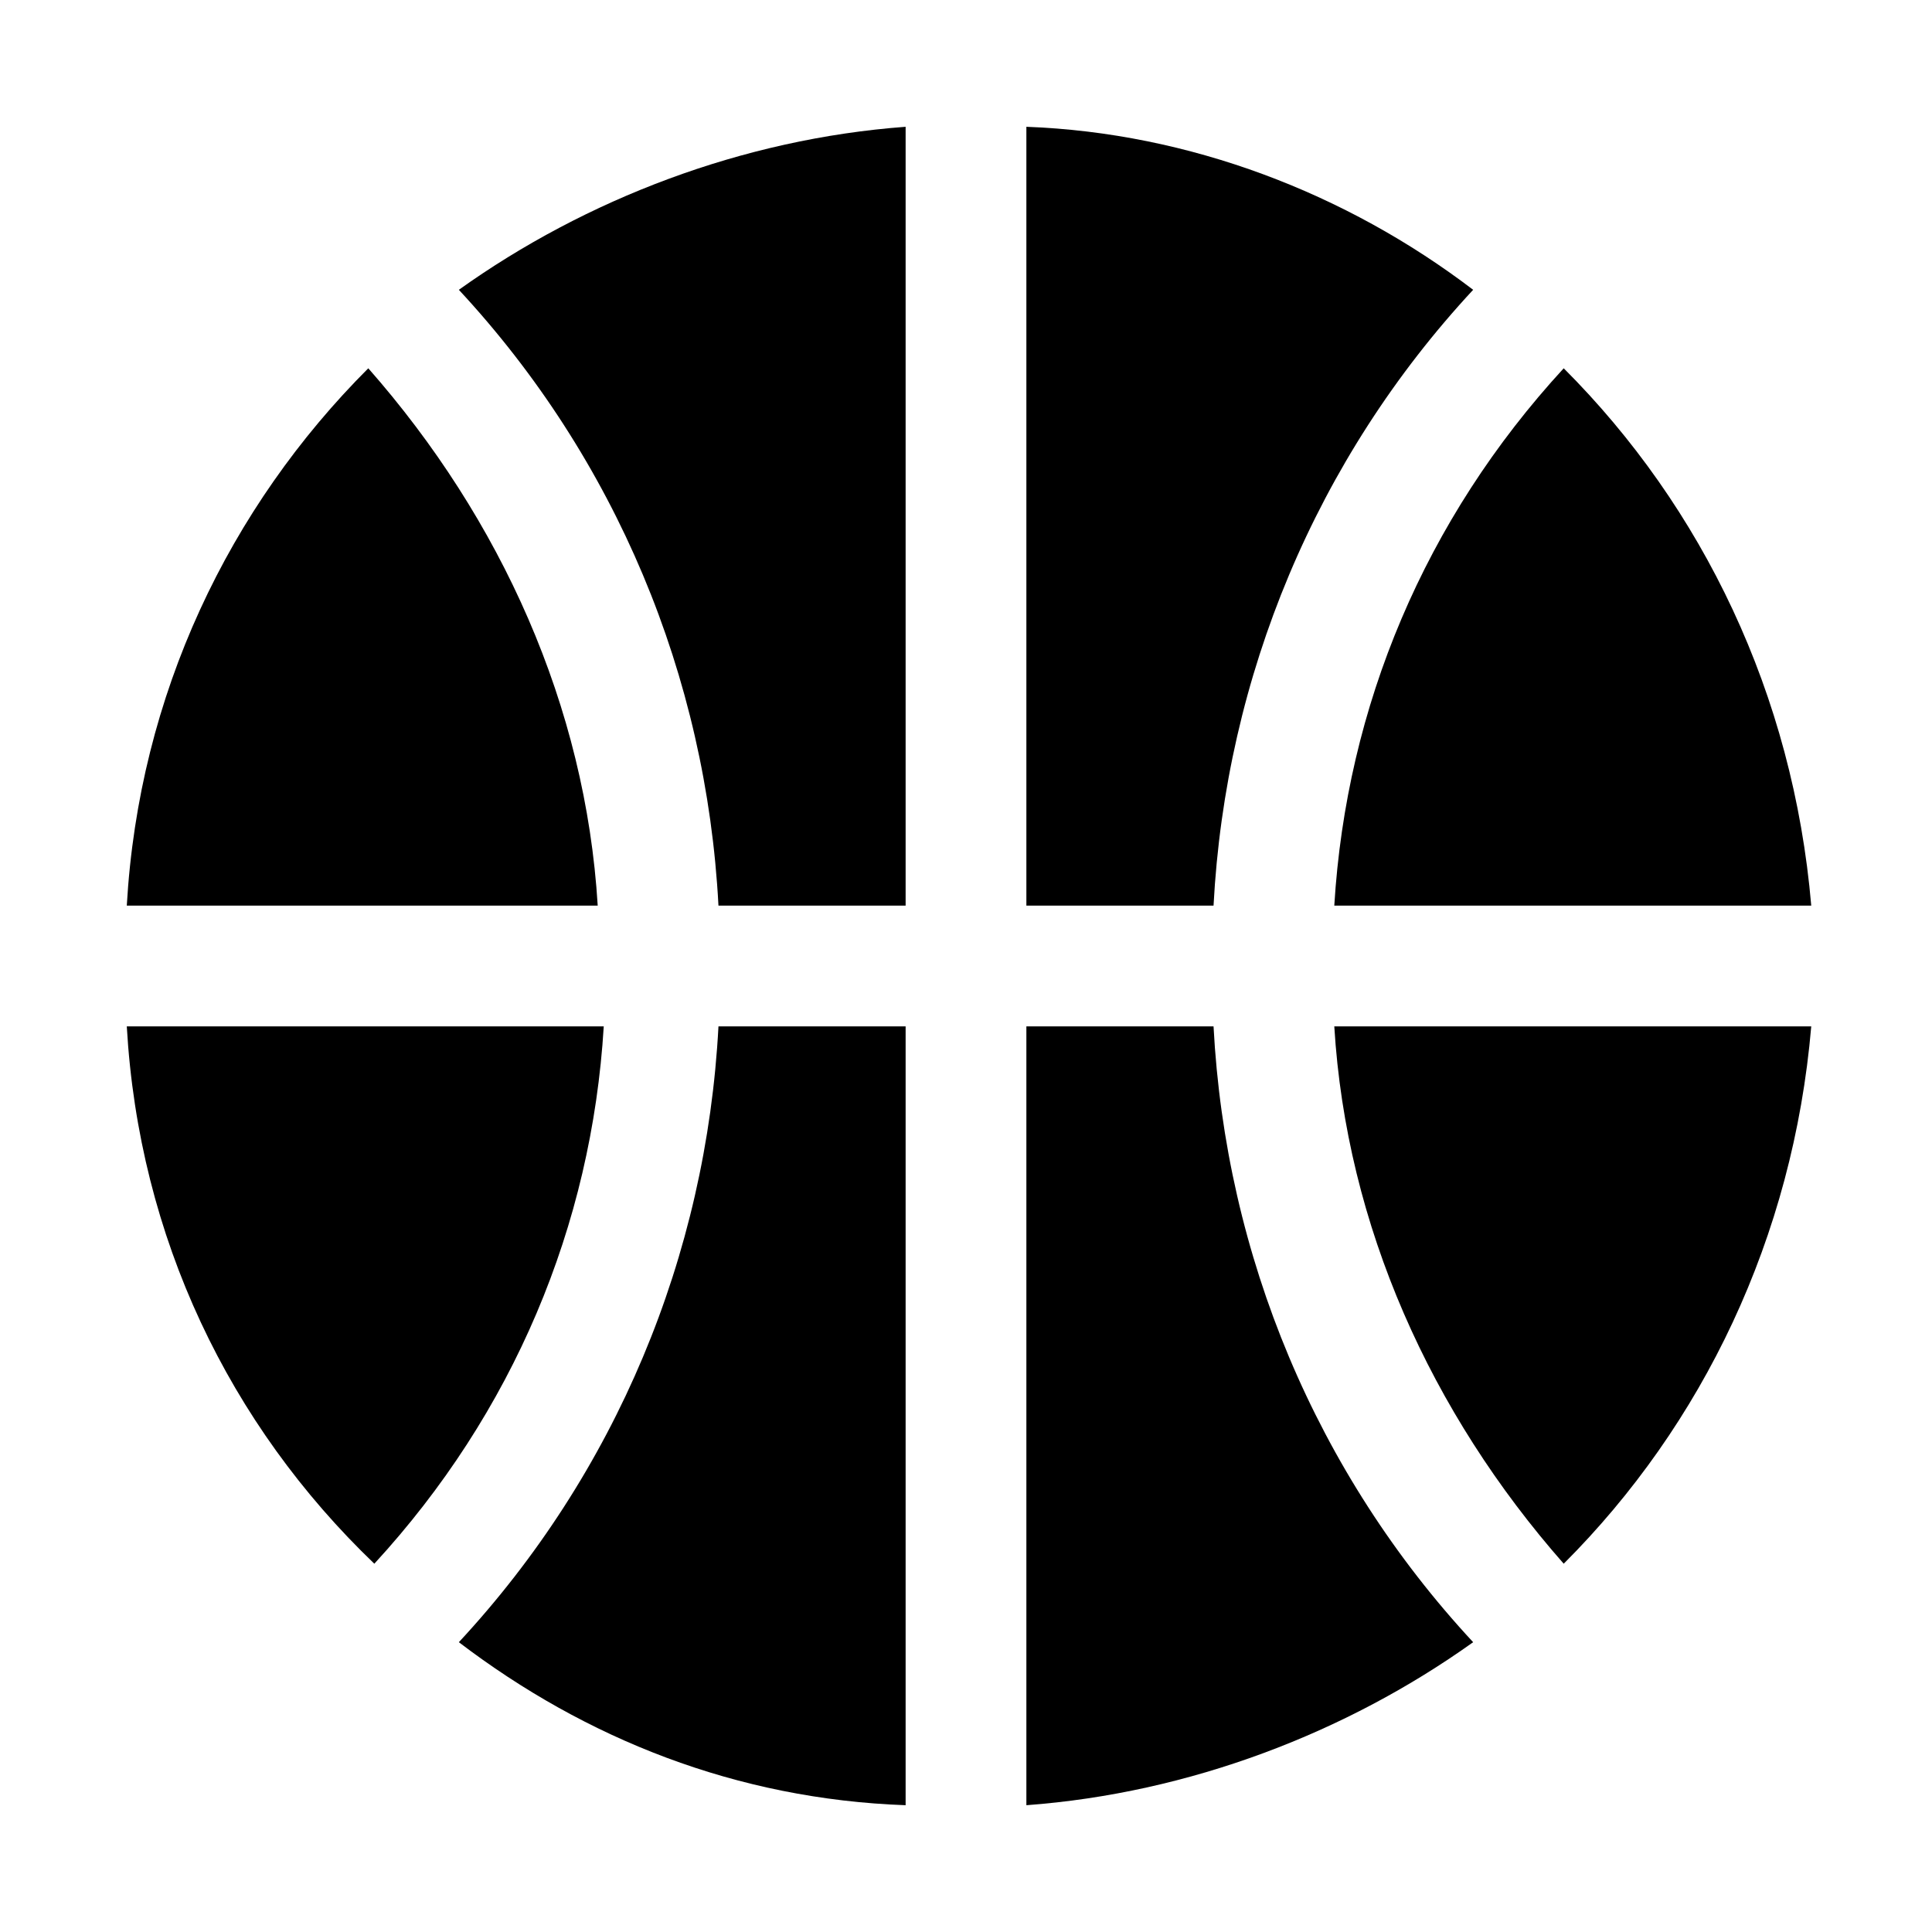
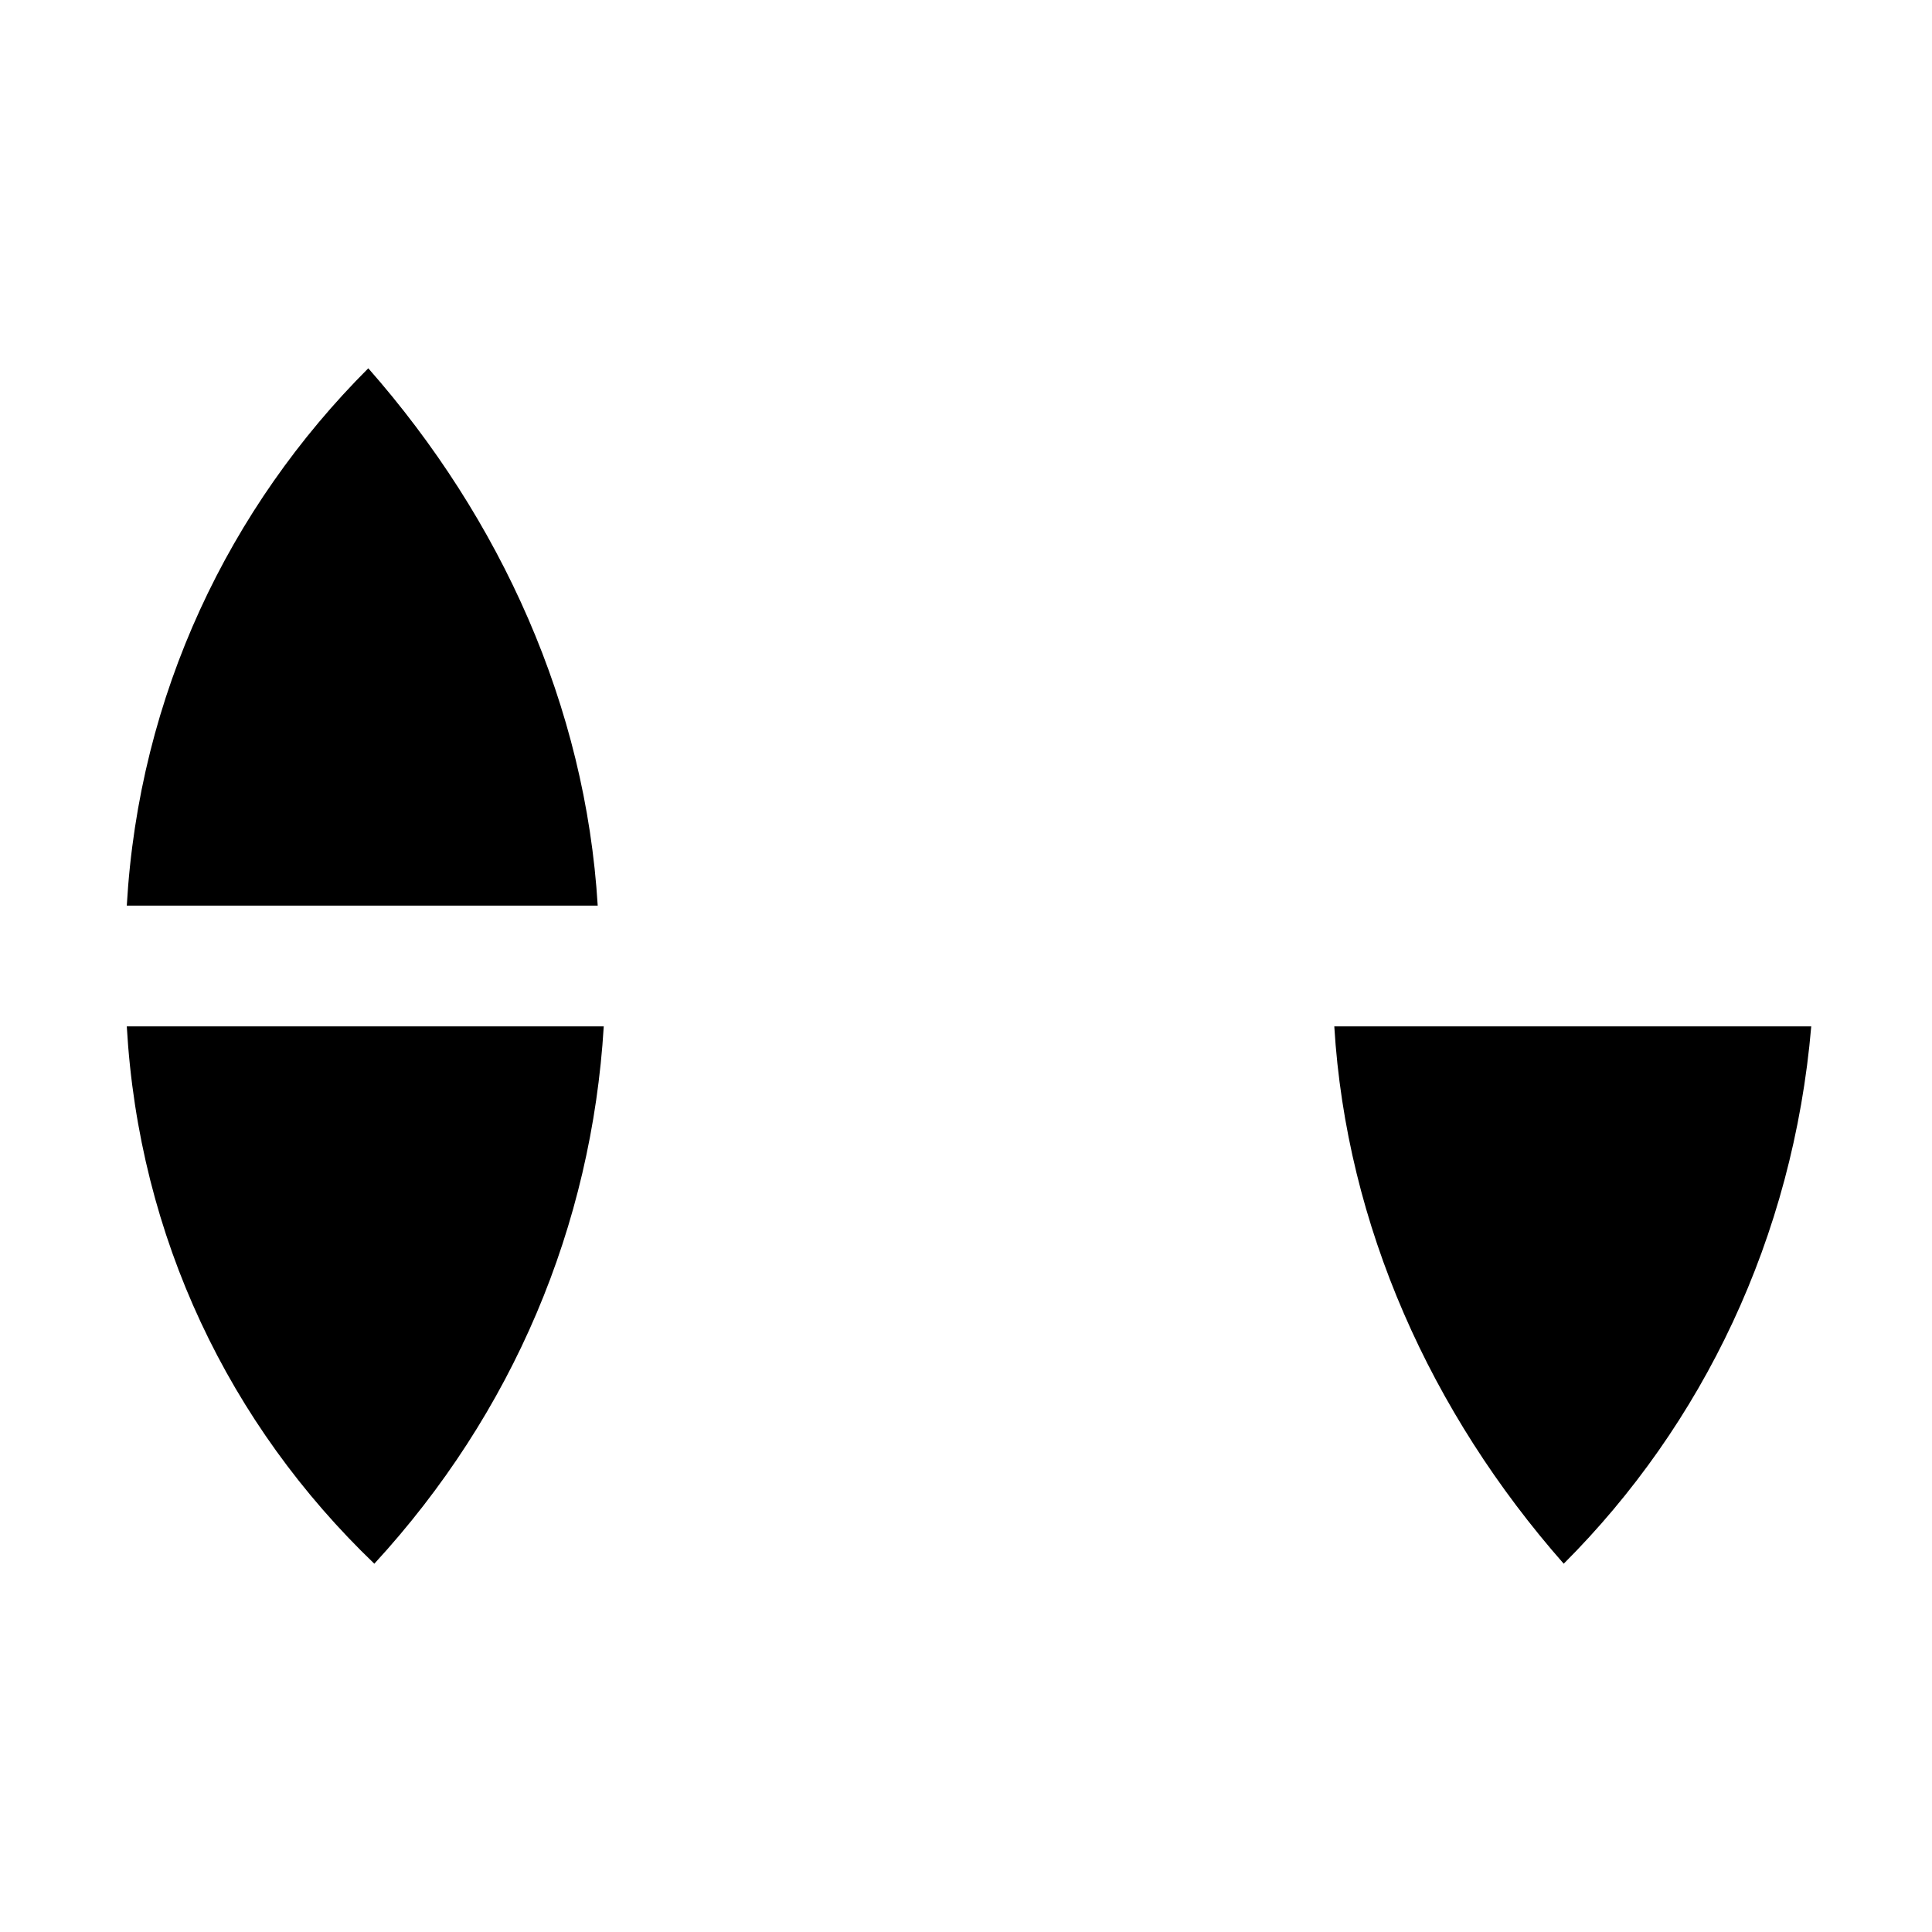
<svg xmlns="http://www.w3.org/2000/svg" version="1.1" id="Icons" viewBox="0 0 32 32" xml:space="preserve">
  <style type="text/css">
	.st0{fill:none;stroke:#000000;stroke-width:2;stroke-linecap:round;stroke-linejoin:round;stroke-miterlimit:10;}
</style>
  <g>
-     <path d="M17,2.1V15h3.1c0.2-3.8,1.7-7.4,4.3-10.2C22.3,3.2,19.7,2.2,17,2.1z" />
    <path d="M22.1,17c0.2,3.3,1.6,6.4,3.8,8.9c2.3-2.3,3.8-5.4,4.1-8.9H22.1z" />
    <path d="M2.1,17c0.2,3.5,1.7,6.6,4.1,8.9c2.3-2.5,3.6-5.6,3.8-8.9H2.1z" />
    <path d="M9.9,15c-0.2-3.3-1.6-6.4-3.8-8.9C3.8,8.4,2.3,11.5,2.1,15H9.9z" />
-     <path d="M25.9,6.1c-2.3,2.5-3.6,5.6-3.8,8.9h7.9C29.7,11.5,28.2,8.4,25.9,6.1z" />
-     <path d="M20.1,17H17v12.9c2.7-0.2,5.3-1.2,7.4-2.7C21.8,24.4,20.3,20.8,20.1,17z" />
-     <path d="M15,17h-3.1c-0.2,3.8-1.7,7.4-4.3,10.2c2.1,1.6,4.6,2.6,7.4,2.7V17z" />
-     <path d="M11.9,15H15V2.1c-2.7,0.2-5.3,1.2-7.4,2.7C10.2,7.6,11.7,11.2,11.9,15z" />
  </g>
</svg>